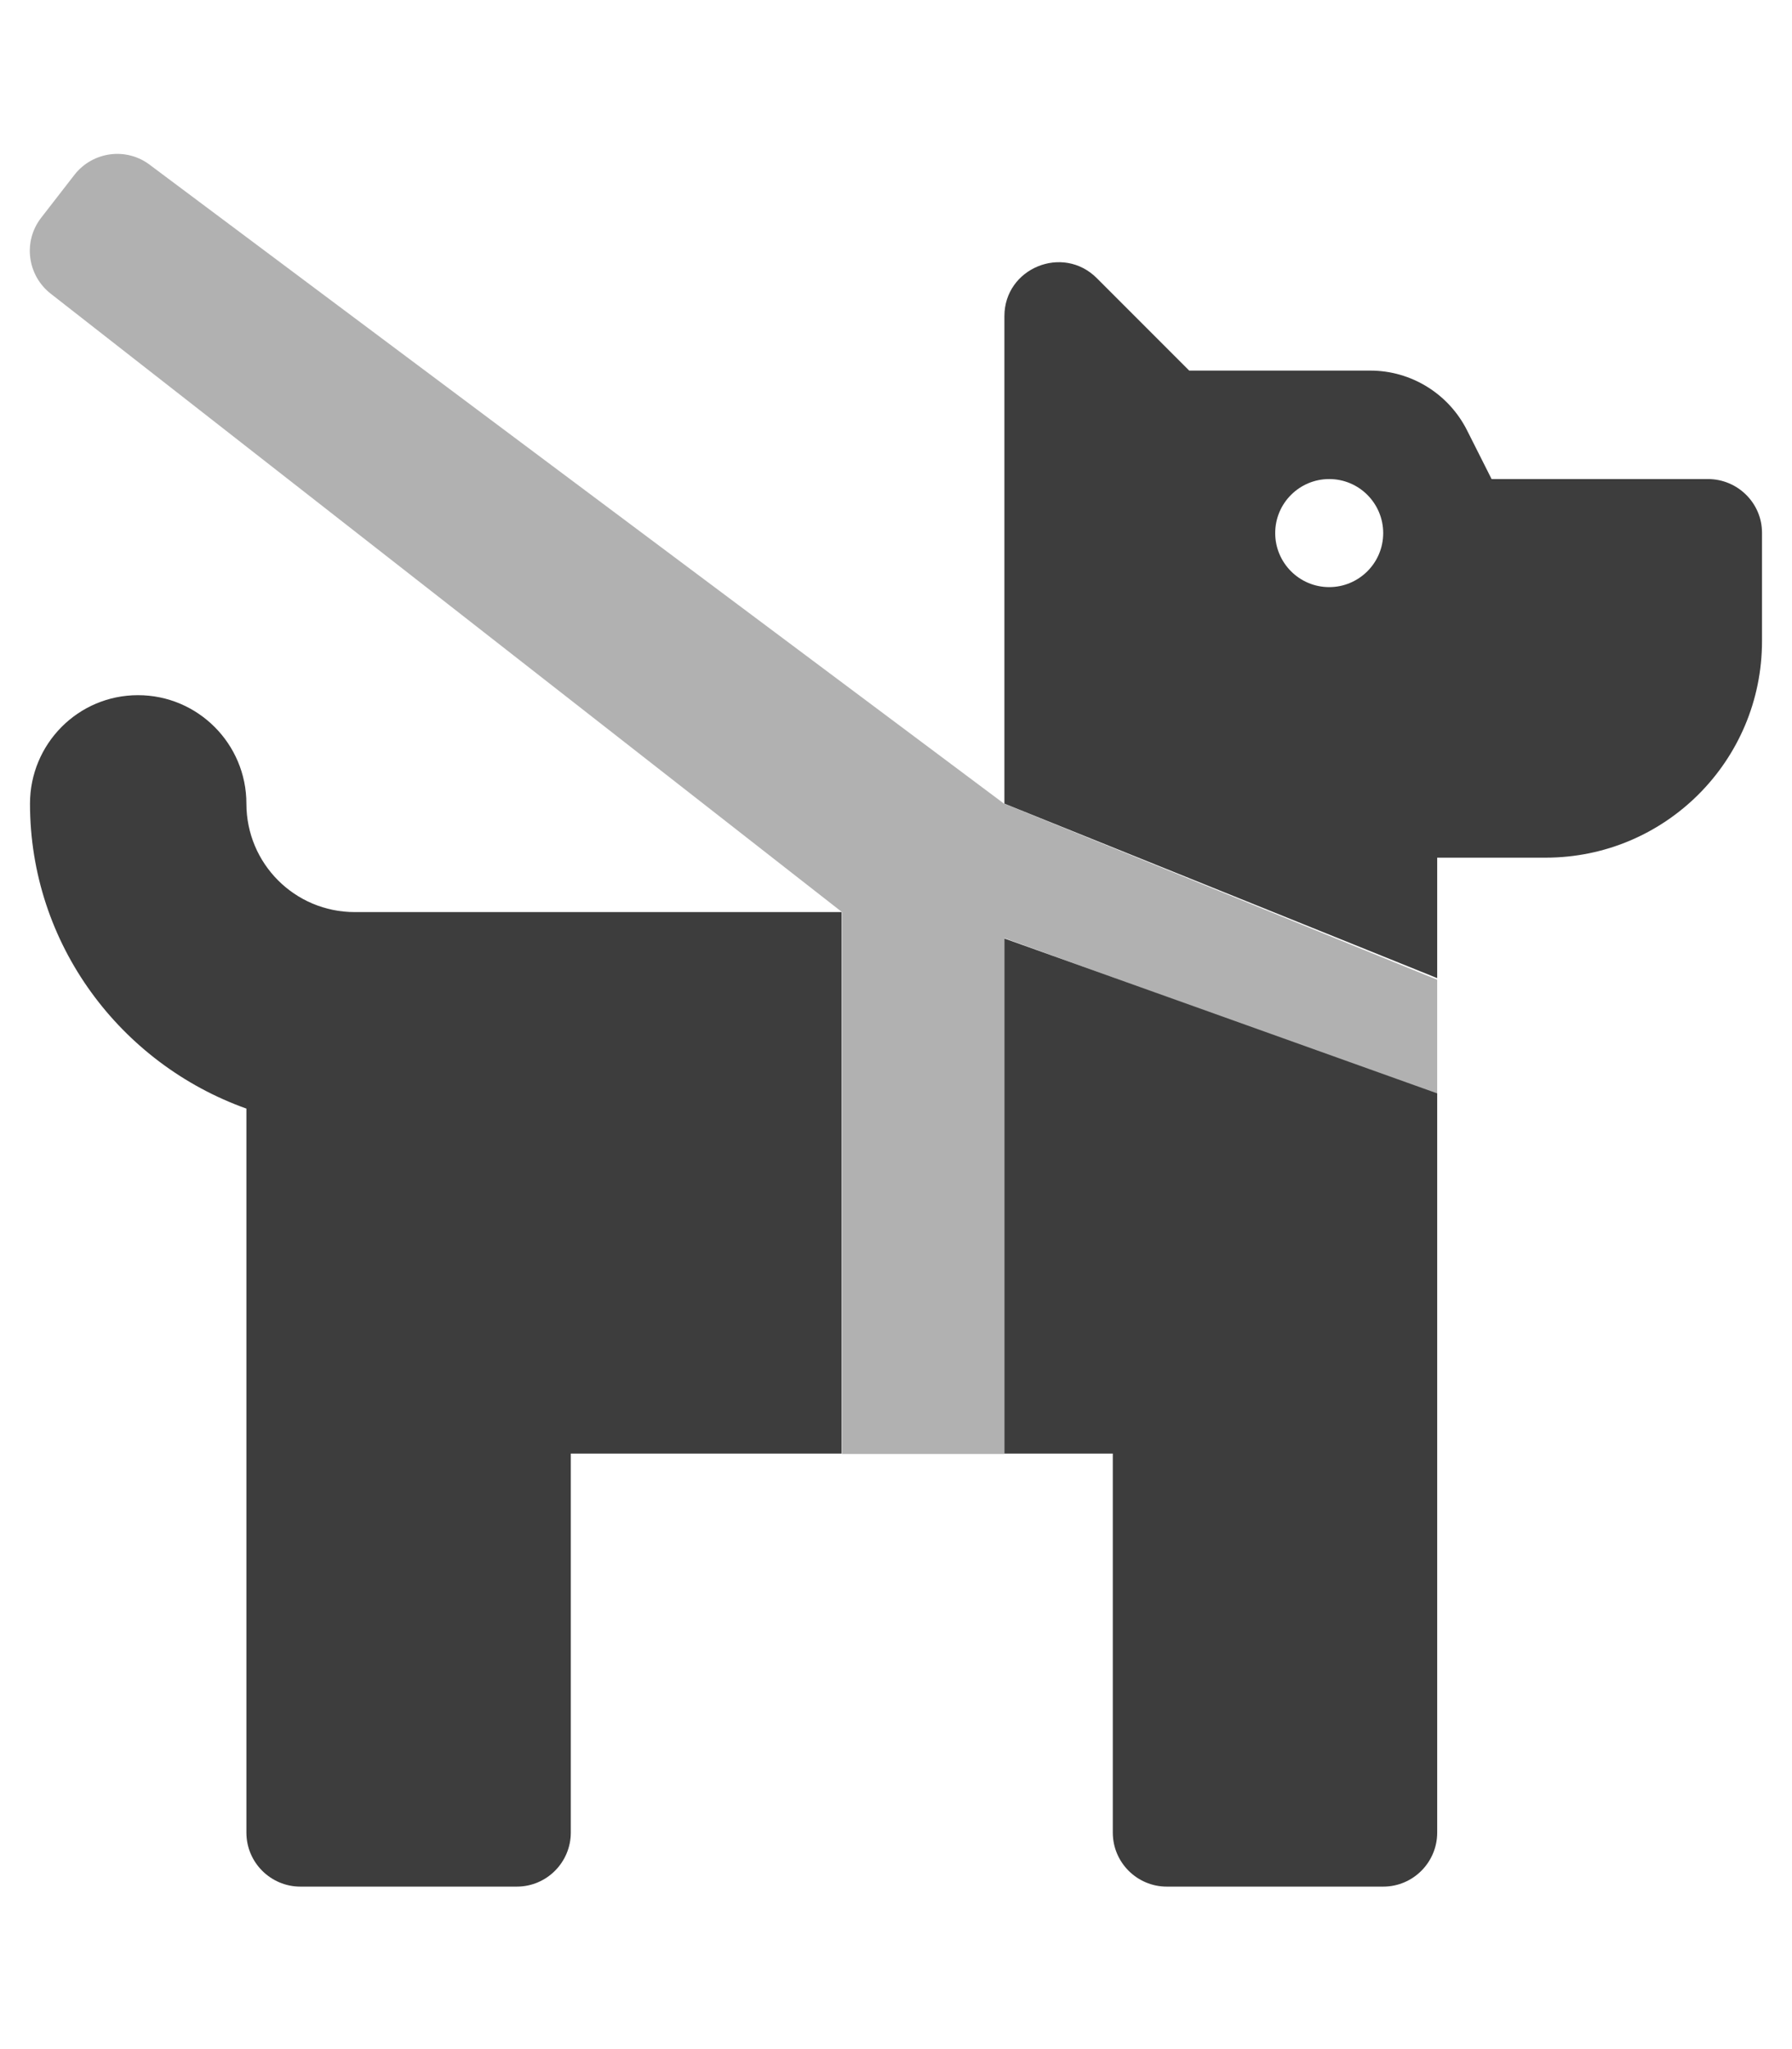
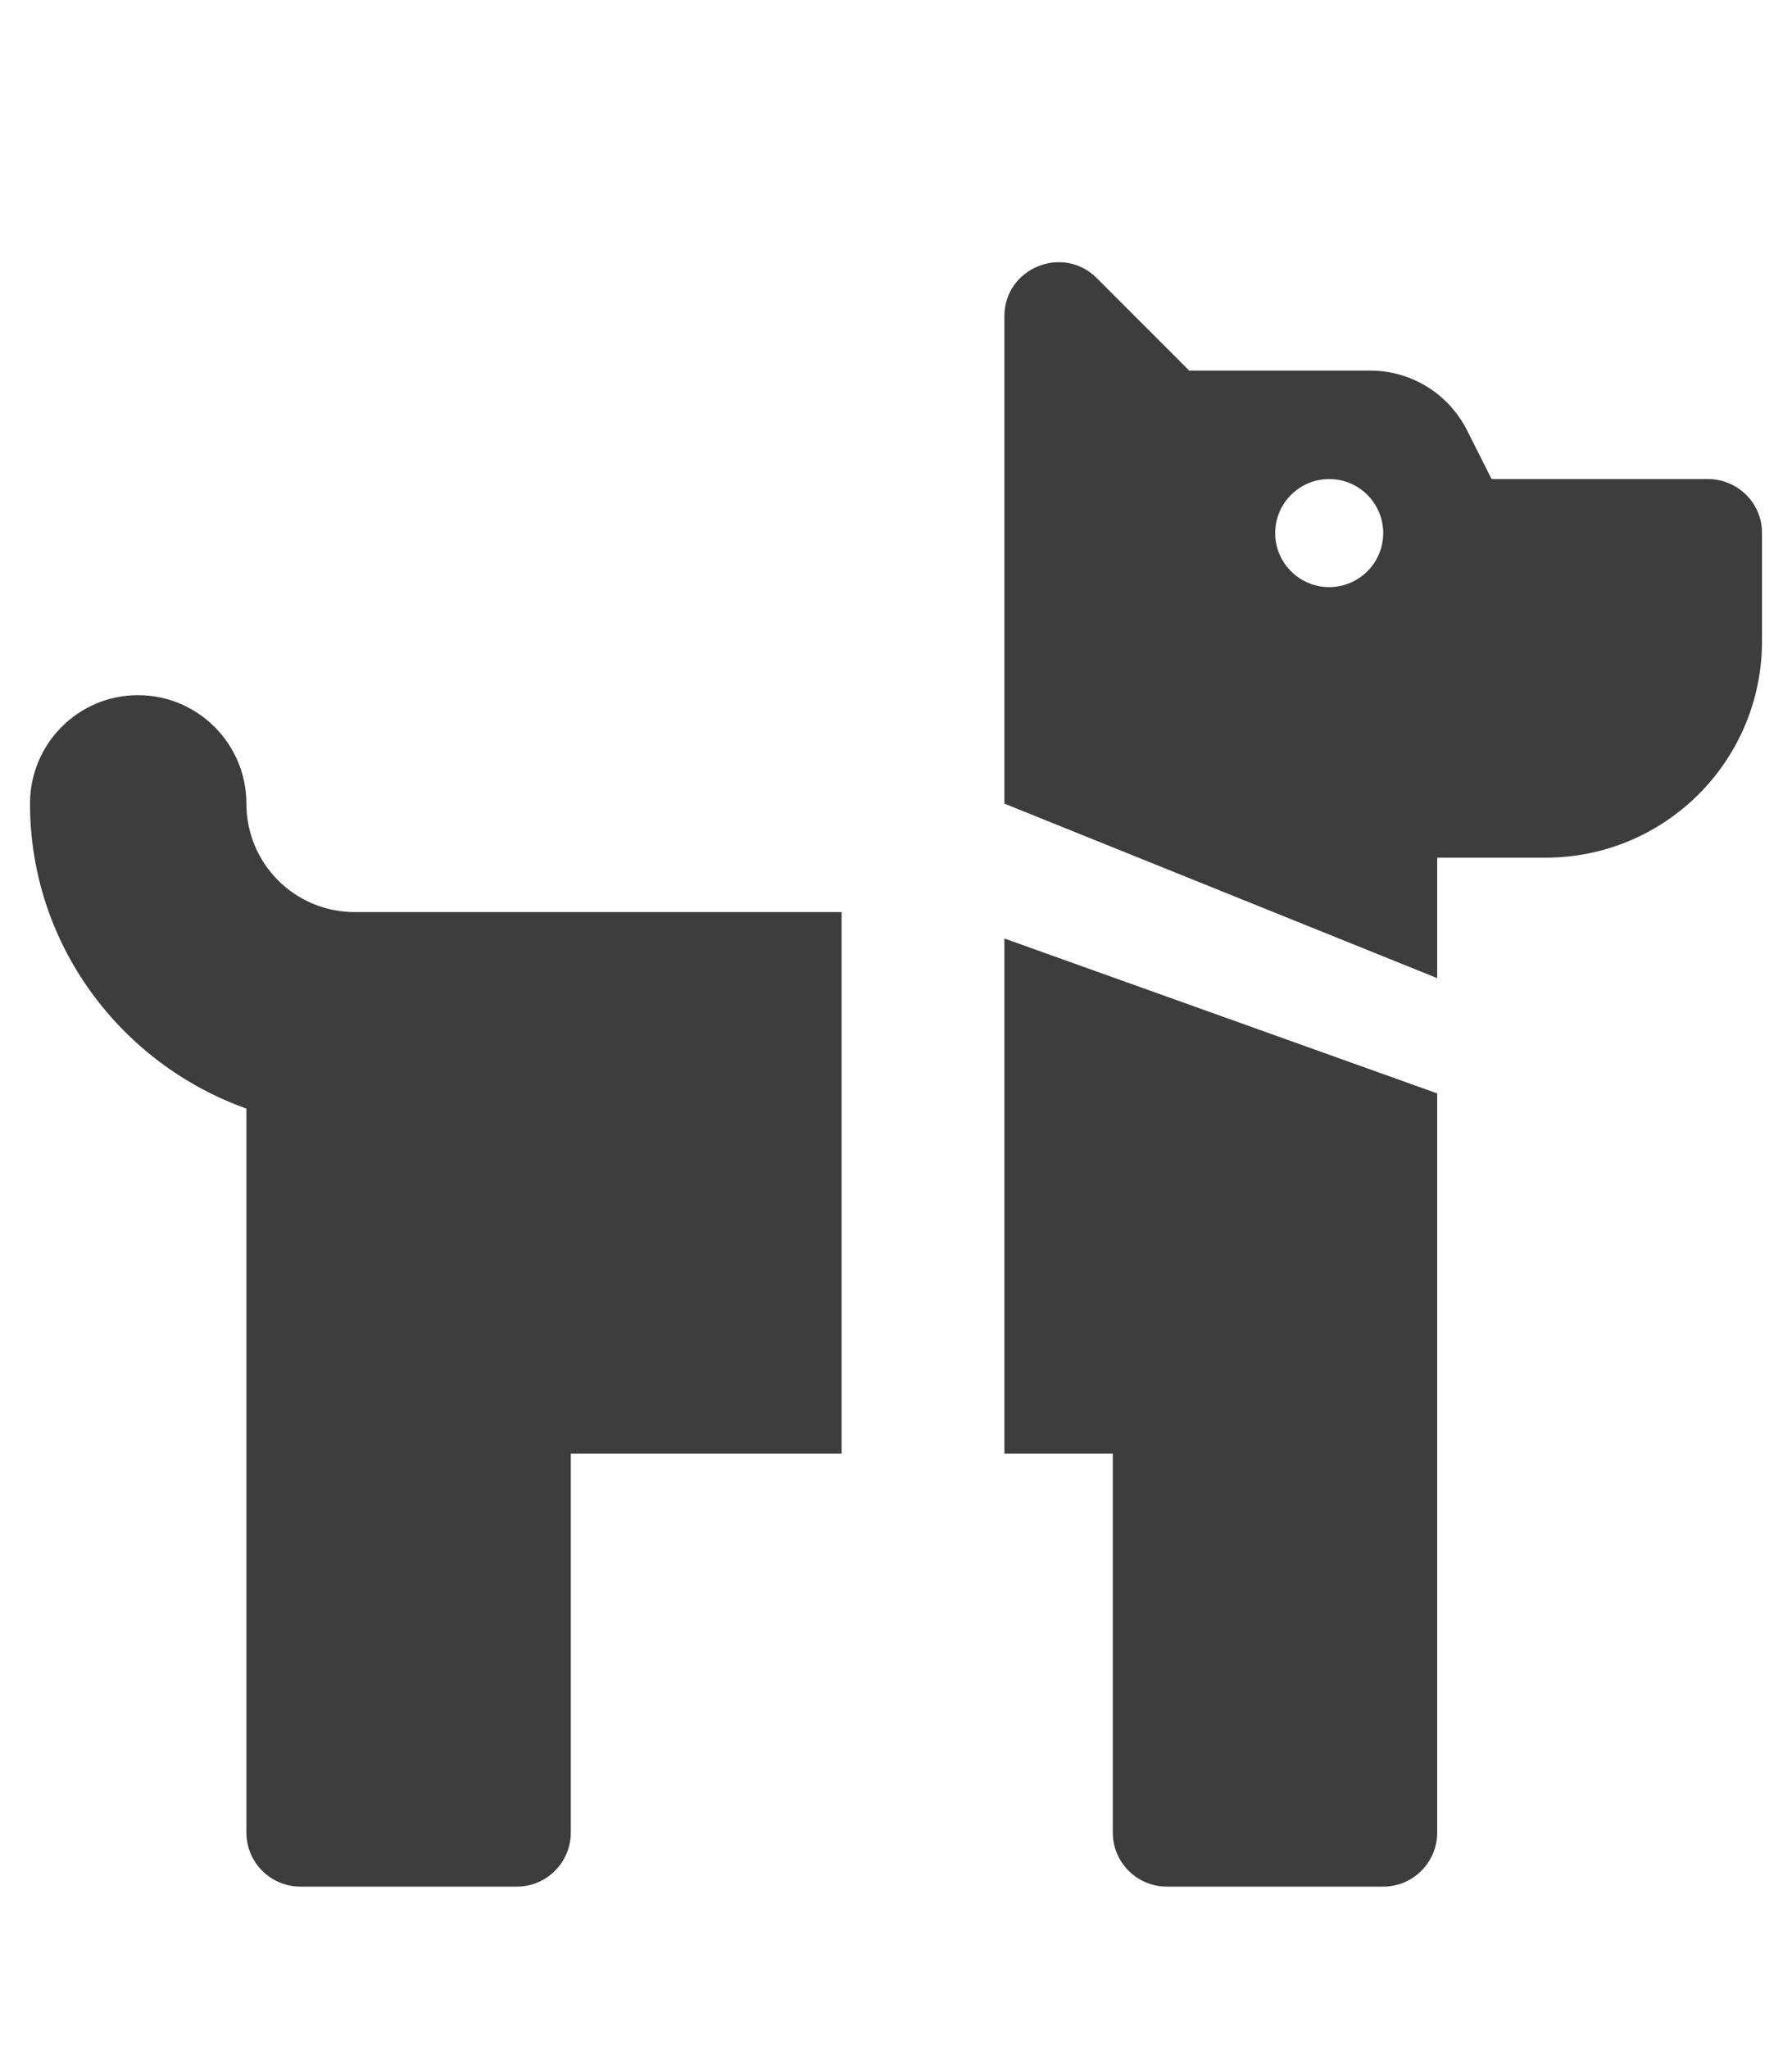
<svg xmlns="http://www.w3.org/2000/svg" version="1.1" id="Layer_1" focusable="false" x="0px" y="0px" viewBox="0 0 448 512" style="enable-background:new 0 0 448 512;" xml:space="preserve">
  <style type="text/css">
	.st0{display:none;}
	.st1{display:inline;opacity:0.4;fill:#3D3D3D;enable-background:new    ;}
	.st2{display:inline;fill:#3D3D3D;}
	.st3{opacity:0.4;fill:#3D3D3D;enable-background:new    ;}
	.st4{fill:#3D3D3D;}
</style>
  <g class="st0">
    <path class="st1" d="M359.3,273.1l-126-45.7l17.8-22l108.2,38.9V273.1z" />
-     <path class="st2" d="M88.7,227.4c-14.9,0-27.1-12.1-27.1-27.1c0-14.9-12.1-27.1-27.1-27.1S7.5,185.4,7.5,200.3   c0,35.2,22.7,65,54.1,76.2v180.9c0,7.5,6.1,13.5,13.5,13.5h54.1c7.5,0,13.5-6.1,13.5-13.5v-94.7h135.3v94.7   c0,7.5,6.1,13.5,13.5,13.5h54.1c7.5,0,13.5-6.1,13.5-13.5V272.7l-126.8-45.3H88.7z M427,119.2h-54.1l-6.1-12.1   c-4.6-9.2-14-15-24.2-15h-45.3L274.2,69c-8.5-8.5-23.1-2.5-23.1,9.5v126.7L359.3,244v-30.1h27.1c29.9,0,54.1-24.2,54.1-54.1v-27.1   C440.5,125.2,434.4,119.2,427,119.2z M332.2,146.2c-7.5,0-13.5-6.1-13.5-13.5c0-7.5,6.1-13.5,13.5-13.5s13.5,6.1,13.5,13.5   C345.8,140.2,339.7,146.2,332.2,146.2z" />
  </g>
  <g>
-     <path class="st3" d="M359.3,244.8v28.8l-108.2-39.2v128.9h-40.6V227.9L12.7,73.4c-5.9-4.6-7-13.1-2.4-19l8.3-10.7   c4.6-5.9,13.1-7,19-2.4l213.4,159.5L359.3,244.8z" />
-     <path class="st4" d="M61.6,200.8c0-14.9-12.1-27.1-27.1-27.1S7.5,185.9,7.5,200.8c0,35.2,22.7,65,54.1,76.2v180.9   c0,7.5,6.1,13.5,13.5,13.5h54.1c7.5,0,13.5-6.1,13.5-13.5v-94.7h67.7V227.9H88.7C73.7,227.9,61.6,215.8,61.6,200.8z M251.1,363.2   h27.1v94.7c0,7.5,6.1,13.5,13.5,13.5h54.1c7.5,0,13.5-6.1,13.5-13.5V273.2l-108.2-38.7V363.2z M427,119.7h-54.1l-6.1-12.1   c-4.6-9.2-14-15-24.2-15h-45.3l-23.1-23.1c-8.5-8.5-23.1-2.5-23.1,9.5v121.8l108.2,43.6v-30.1h27.1c29.9,0,54.1-24.2,54.1-54.1   v-27.1C440.5,125.7,434.4,119.7,427,119.7z M332.3,146.7c-7.5,0-13.5-6.1-13.5-13.5c0-7.5,6.1-13.5,13.5-13.5   c7.5,0,13.5,6.1,13.5,13.5C345.8,140.7,339.7,146.7,332.3,146.7z" />
+     <path class="st4" d="M61.6,200.8c0-14.9-12.1-27.1-27.1-27.1S7.5,185.9,7.5,200.8c0,35.2,22.7,65,54.1,76.2v180.9   c0,7.5,6.1,13.5,13.5,13.5h54.1c7.5,0,13.5-6.1,13.5-13.5v-94.7h67.7V227.9H88.7C73.7,227.9,61.6,215.8,61.6,200.8z M251.1,363.2   h27.1v94.7c0,7.5,6.1,13.5,13.5,13.5h54.1c7.5,0,13.5-6.1,13.5-13.5V273.2l-108.2-38.7V363.2M427,119.7h-54.1l-6.1-12.1   c-4.6-9.2-14-15-24.2-15h-45.3l-23.1-23.1c-8.5-8.5-23.1-2.5-23.1,9.5v121.8l108.2,43.6v-30.1h27.1c29.9,0,54.1-24.2,54.1-54.1   v-27.1C440.5,125.7,434.4,119.7,427,119.7z M332.3,146.7c-7.5,0-13.5-6.1-13.5-13.5c0-7.5,6.1-13.5,13.5-13.5   c7.5,0,13.5,6.1,13.5,13.5C345.8,140.7,339.7,146.7,332.3,146.7z" />
  </g>
</svg>